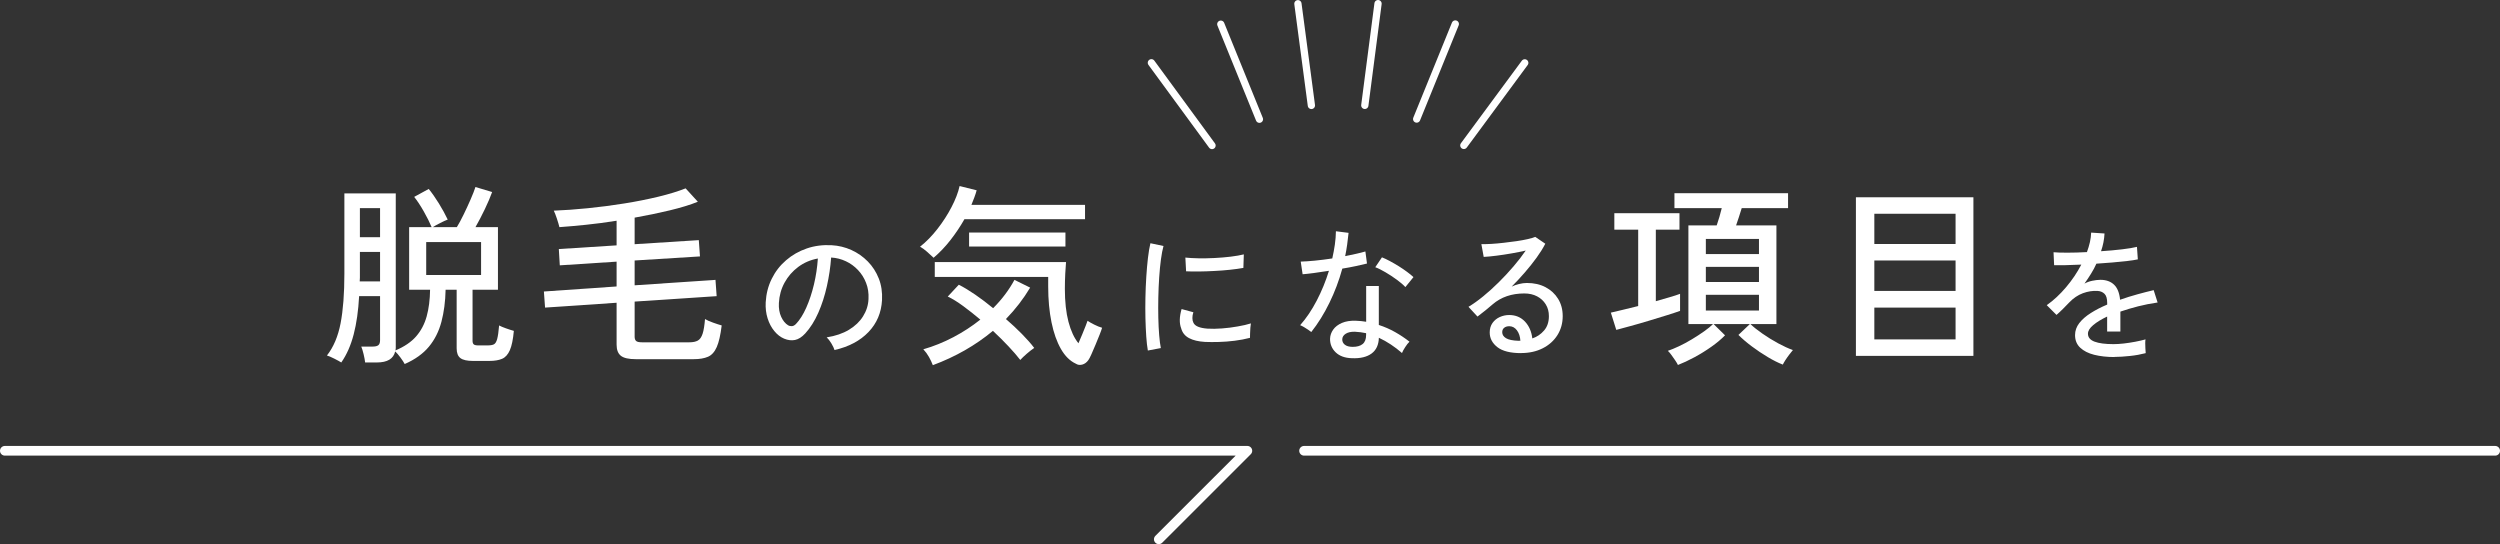
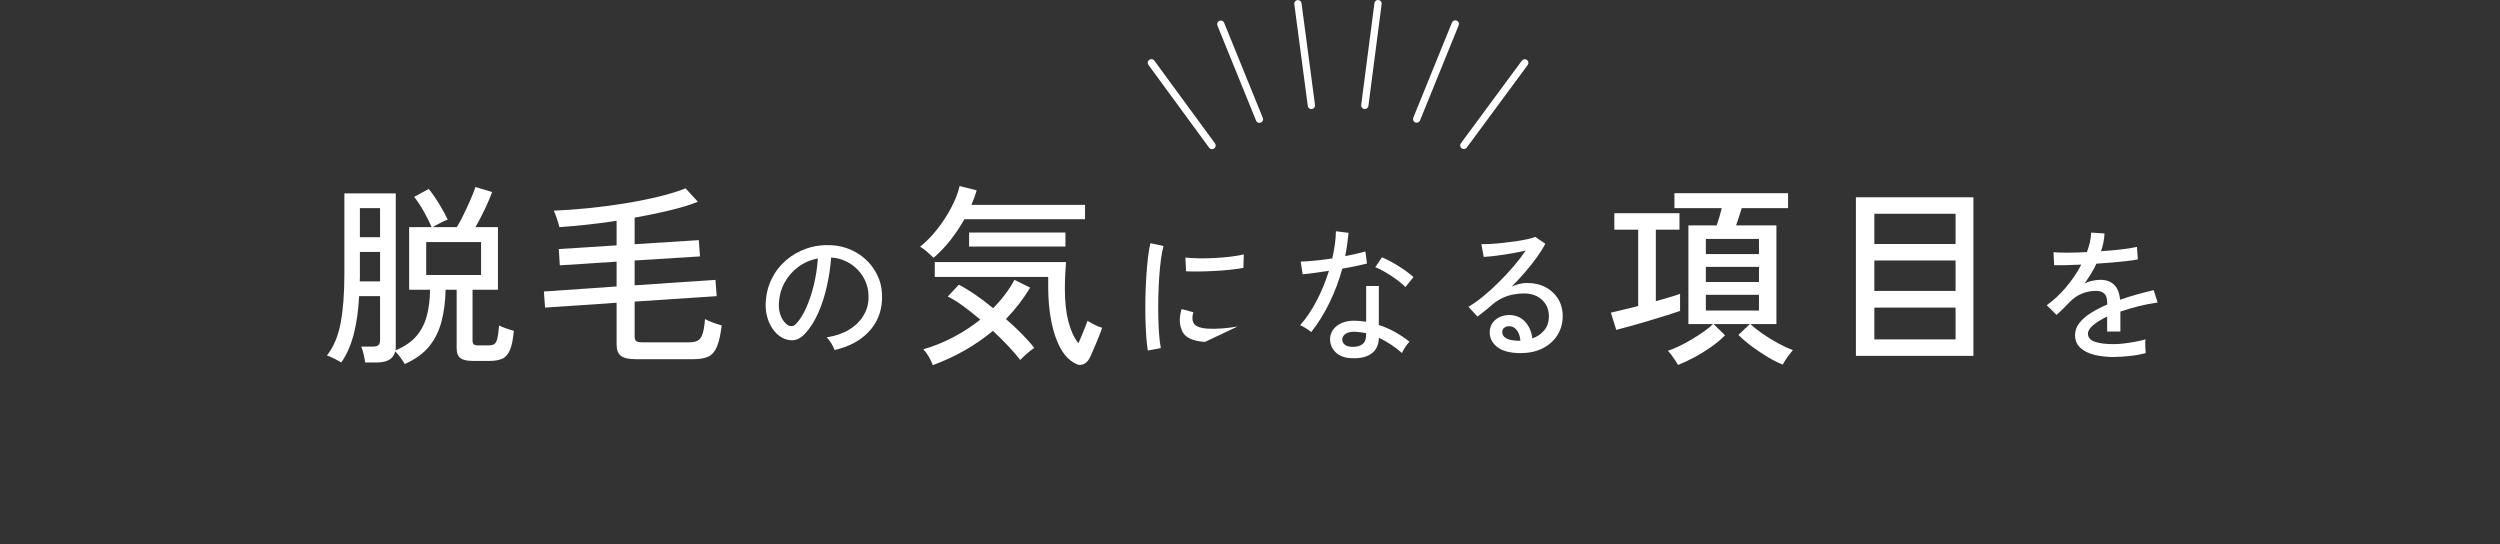
<svg xmlns="http://www.w3.org/2000/svg" id="_レイヤー_2" data-name="レイヤー 2" viewBox="0 0 515.77 112.26">
  <rect x="0" y="0" width="515.77" height="112.26" fill="#333333" stroke="none" />
  <defs>
    <style>
      .cls-1 {
        stroke-width: 1.5px;
      }

      .cls-1, .cls-2 {
        fill: none;
        stroke: #fff;
        stroke-linecap: round;
        stroke-linejoin: round;
      }

      .cls-3 {
        fill: #fff;
        stroke-width: 0px;
      }

      .cls-2 {
        stroke-width: 2px;
      }
    </style>
  </defs>
  <g id="_レイヤー_1-2" data-name="レイヤー 1">
    <g>
      <g>
        <path class="cls-3" d="M83.49,75.1c-.16-.32-.45-.76-.86-1.32-.41-.56-.78-.99-1.1-1.28-.35,1.52-1.61,2.28-3.8,2.28h-2.4c-.05-.48-.16-1.05-.32-1.72-.16-.67-.32-1.19-.48-1.56h2.36c.53,0,.92-.09,1.16-.28s.36-.53.36-1.04v-9.08h-4.32c-.16,2.99-.53,5.61-1.12,7.88-.59,2.27-1.44,4.2-2.56,5.8-.29-.19-.77-.45-1.42-.78-.65-.33-1.17-.55-1.54-.66,1.36-1.73,2.3-3.95,2.82-6.66.52-2.71.78-6.11.78-10.22v-16.56h10.6v31.88c0,.19-.03.36-.08.52,1.84-.77,3.27-1.74,4.28-2.9s1.74-2.54,2.18-4.14c.44-1.6.67-3.43.7-5.48h-4.32v-12.92h4.64c-.4-.96-.94-2.04-1.62-3.24-.68-1.2-1.34-2.2-1.98-3l3-1.64c.69.85,1.39,1.85,2.1,3,.71,1.15,1.31,2.25,1.82,3.32-.37.13-.89.37-1.54.7-.65.33-1.17.62-1.54.86h4.96c.43-.69.89-1.56,1.4-2.6s.99-2.08,1.44-3.12c.45-1.04.79-1.89,1-2.56l3.44,1.04c-.35.99-.85,2.16-1.5,3.52s-1.3,2.6-1.94,3.72h4.64v12.92h-5.24v10.52c0,.35.08.59.24.74s.48.22.96.22h1.88c.59,0,1.03-.07,1.32-.22.29-.15.52-.51.68-1.1.16-.59.29-1.52.4-2.8.35.19.82.39,1.42.6.6.21,1.14.39,1.62.52-.16,1.76-.43,3.09-.82,3.98-.39.89-.92,1.49-1.6,1.78-.68.29-1.55.44-2.62.44h-3.4c-1.2,0-2.06-.19-2.58-.58-.52-.39-.78-1.06-.78-2.02v-12.08h-2.28c-.05,2.43-.34,4.63-.86,6.6-.52,1.97-1.38,3.69-2.58,5.14-1.2,1.45-2.87,2.65-5,3.58ZM74.21,58.06h4.2v-6.08h-4.16v5.28c0,.27-.01.53-.04.8ZM74.25,48.94h4.16v-6h-4.16v6ZM87.93,56.74h11.32v-6.8h-11.32v6.8Z" />
        <path class="cls-3" d="M131.17,74.1c-1.47,0-2.49-.23-3.08-.7-.59-.47-.88-1.23-.88-2.3v-8.64l-14.76,1-.24-3.32,15-1.04v-5.12l-11.72.76-.2-3.36,11.92-.76v-5.08c-2.19.35-4.31.63-6.36.84-2.05.21-3.87.37-5.44.48-.11-.45-.28-1.04-.52-1.76s-.45-1.27-.64-1.64c2.16-.08,4.49-.25,7-.5,2.51-.25,5.01-.58,7.52-.98,2.51-.4,4.86-.87,7.06-1.4,2.2-.53,4.07-1.11,5.62-1.72l2.52,2.76c-1.57.64-3.51,1.23-5.8,1.78-2.29.55-4.71,1.05-7.24,1.5v5.48l13.24-.84.24,3.36-13.48.84v5.12l16.68-1.12.24,3.36-16.92,1.12v7.24c0,.4.1.69.3.88s.61.28,1.22.28h9.76c.75,0,1.33-.12,1.76-.36s.75-.71.98-1.4c.23-.69.39-1.71.5-3.04.4.24.95.49,1.66.74.71.25,1.3.45,1.78.58-.24,1.97-.58,3.46-1.02,4.46-.44,1-1.04,1.67-1.8,2-.76.33-1.74.5-2.94.5h-11.96Z" />
        <path class="cls-3" d="M172.17,72.22c-.1-.36-.32-.81-.65-1.37-.33-.55-.66-.96-.97-1.25,1.8-.28,3.33-.8,4.59-1.56,1.26-.76,2.24-1.69,2.92-2.79.69-1.1,1.07-2.29,1.12-3.57.06-1.2-.1-2.3-.5-3.31-.39-1.01-.94-1.89-1.67-2.66-.72-.76-1.55-1.37-2.5-1.81-.95-.45-1.96-.71-3.04-.77-.14,1.94-.43,3.9-.87,5.88-.44,1.98-1.03,3.82-1.78,5.52s-1.65,3.12-2.69,4.26c-.7.76-1.41,1.21-2.12,1.35-.71.14-1.46.05-2.23-.27-.76-.32-1.44-.84-2.04-1.58-.6-.73-1.06-1.6-1.38-2.62-.32-1.02-.45-2.12-.39-3.3.1-1.76.51-3.38,1.25-4.86.73-1.48,1.71-2.75,2.96-3.82,1.24-1.07,2.66-1.88,4.26-2.43,1.6-.55,3.31-.77,5.13-.67,1.44.08,2.8.41,4.08.99s2.41,1.37,3.39,2.37c.98,1,1.73,2.17,2.26,3.51.53,1.34.75,2.82.67,4.44-.14,2.6-1.07,4.8-2.79,6.6s-4.06,3.04-7.02,3.72ZM162.57,67.09c.22.14.48.21.78.2s.59-.17.87-.46c.78-.82,1.49-1.94,2.12-3.36s1.16-3.01,1.58-4.77c.42-1.76.69-3.55.81-5.37-1.52.28-2.87.86-4.05,1.74-1.18.88-2.12,1.96-2.82,3.24-.7,1.28-1.09,2.68-1.17,4.2-.06,1.1.1,2.05.48,2.87.38.81.85,1.38,1.41,1.72Z" />
        <path class="cls-3" d="M192.61,53.18c-.43-.4-.89-.82-1.38-1.26-.49-.44-.97-.78-1.42-1.02,1.28-1.01,2.48-2.24,3.6-3.68,1.12-1.44,2.09-2.94,2.9-4.5.81-1.56,1.37-3.01,1.66-4.34l3.52.88c-.13.48-.29.97-.48,1.48-.19.51-.39,1.01-.6,1.52h23.44v2.96h-24.88c-.83,1.47-1.78,2.89-2.86,4.28s-2.25,2.61-3.5,3.68ZM192.45,75.34c-.21-.56-.48-1.13-.8-1.7-.32-.57-.71-1.1-1.16-1.58,2.13-.61,4.2-1.45,6.2-2.5,2-1.05,3.85-2.26,5.56-3.62-1.2-1.01-2.38-1.95-3.54-2.8s-2.22-1.51-3.18-1.96l2.28-2.44c1.01.51,2.14,1.19,3.38,2.04,1.24.85,2.47,1.79,3.7,2.8,1.81-1.81,3.28-3.76,4.4-5.84l3.24,1.6c-1.39,2.32-3.05,4.48-5,6.48,1.17,1.01,2.27,2.03,3.28,3.06s1.87,1.99,2.56,2.9c-.51.35-1.02.75-1.54,1.2-.52.45-.97.88-1.34,1.28-.64-.83-1.45-1.77-2.44-2.82-.99-1.05-2.05-2.11-3.2-3.18-3.6,2.99-7.73,5.35-12.4,7.08ZM221.93,75.02c-1.2-.56-2.22-1.57-3.06-3.04-.84-1.47-1.49-3.3-1.94-5.5-.45-2.2-.68-4.66-.68-7.38v-1.96h-23.4v-3.08h27.08c-.05.61-.11,1.41-.16,2.4s-.08,2.03-.08,3.12c0,2.67.25,4.93.74,6.8.49,1.87,1.18,3.35,2.06,4.44.27-.61.53-1.24.8-1.88.27-.64.5-1.22.7-1.74.2-.52.33-.86.38-1.02.29.21.75.47,1.36.78s1.16.53,1.64.66c-.08.29-.25.76-.5,1.4-.25.64-.53,1.33-.84,2.06s-.59,1.4-.86,2c-.27.6-.48,1.01-.64,1.22-.35.48-.77.79-1.26.92-.49.13-.94.07-1.34-.2ZM199.93,50.86v-2.88h19.88v2.88h-19.88Z" />
-         <path class="cls-3" d="M236.81,72.31c-.14-.78-.25-1.74-.33-2.89s-.13-2.41-.17-3.78c-.03-1.37-.03-2.79,0-4.25.03-1.46.09-2.89.18-4.29.09-1.4.2-2.69.34-3.88.14-1.19.31-2.21.51-3.04l2.7.57c-.2.72-.38,1.64-.53,2.77-.15,1.13-.27,2.37-.36,3.72-.09,1.35-.15,2.74-.18,4.17-.03,1.43-.03,2.81,0,4.14.03,1.33.09,2.54.18,3.62s.2,1.96.34,2.64l-2.7.51ZM248.6,70.54c-1.36-.08-2.46-.34-3.3-.79s-1.38-1.12-1.62-2.03c-.4-1.04-.37-2.36.09-3.96l2.43.66c-.14.44-.21.84-.2,1.21,0,.37.08.7.22.97.32.68,1.28,1.08,2.88,1.2.9.06,1.9.04,3-.04s2.18-.22,3.24-.41c1.06-.18,1.97-.39,2.73-.63-.04.2-.08.5-.11.89-.03.39-.05.78-.06,1.17-.01.39-.02.7-.02.92-1,.26-2.05.46-3.17.6-1.11.14-2.19.22-3.24.25-1.05.03-2.02.03-2.9-.01ZM244.7,55.96l-.15-2.82c.74.08,1.64.13,2.7.15,1.06.02,2.17,0,3.33-.06,1.16-.06,2.27-.15,3.33-.28,1.06-.13,1.96-.29,2.7-.47l-.09,2.79c-.78.14-1.69.27-2.73.38-1.04.11-2.12.2-3.24.25-1.12.06-2.19.1-3.21.11-1.02.01-1.9,0-2.64-.04Z" />
+         <path class="cls-3" d="M236.81,72.31c-.14-.78-.25-1.74-.33-2.89s-.13-2.41-.17-3.78c-.03-1.37-.03-2.79,0-4.25.03-1.46.09-2.89.18-4.29.09-1.4.2-2.69.34-3.88.14-1.19.31-2.21.51-3.04l2.7.57c-.2.72-.38,1.64-.53,2.77-.15,1.13-.27,2.37-.36,3.72-.09,1.35-.15,2.74-.18,4.17-.03,1.43-.03,2.81,0,4.14.03,1.33.09,2.54.18,3.62s.2,1.96.34,2.64l-2.7.51ZM248.6,70.54c-1.36-.08-2.46-.34-3.3-.79s-1.38-1.12-1.62-2.03c-.4-1.04-.37-2.36.09-3.96l2.43.66c-.14.44-.21.84-.2,1.21,0,.37.08.7.22.97.32.68,1.28,1.08,2.88,1.2.9.06,1.9.04,3-.04s2.18-.22,3.24-.41ZM244.7,55.96l-.15-2.82c.74.08,1.64.13,2.7.15,1.06.02,2.17,0,3.33-.06,1.16-.06,2.27-.15,3.33-.28,1.06-.13,1.96-.29,2.7-.47l-.09,2.79c-.78.14-1.69.27-2.73.38-1.04.11-2.12.2-3.24.25-1.12.06-2.19.1-3.21.11-1.02.01-1.9,0-2.64-.04Z" />
        <path class="cls-3" d="M270.53,68.5c-.14-.12-.35-.27-.63-.46s-.58-.38-.88-.56c-.31-.18-.58-.31-.79-.39,1.26-1.42,2.4-3.11,3.42-5.07,1.02-1.96,1.86-4.01,2.52-6.15-1.12.18-2.17.33-3.14.46s-1.74.21-2.29.25l-.39-2.61c.74-.02,1.69-.08,2.85-.19,1.16-.11,2.38-.27,3.66-.46.22-.96.39-1.91.53-2.85.13-.94.21-1.86.22-2.76l2.61.33c-.08.8-.18,1.6-.29,2.42-.11.81-.25,1.6-.41,2.38.8-.16,1.56-.32,2.28-.48.72-.16,1.35-.32,1.89-.48l.33,2.49c-.62.16-1.38.33-2.26.52-.89.19-1.83.37-2.83.53-.68,2.48-1.57,4.83-2.66,7.06-1.09,2.23-2.33,4.24-3.74,6.02ZM278.9,73.9c-1.44-.04-2.55-.45-3.34-1.21s-1.17-1.7-1.16-2.8c.02-.68.24-1.31.65-1.89.41-.58,1.01-1.04,1.8-1.38.79-.34,1.75-.49,2.87-.45.36.02.72.04,1.08.07.36.03.71.08,1.05.14v-7.38h2.61v8.04c1.18.38,2.3.87,3.36,1.47,1.06.6,2.05,1.26,2.97,1.98-.28.26-.57.63-.88,1.11s-.54.89-.67,1.23c-1.48-1.3-3.07-2.35-4.77-3.15-.04,1.46-.54,2.54-1.5,3.25s-2.31,1.04-4.05.97ZM279.08,71.56c.88,0,1.56-.19,2.04-.58.48-.39.72-1.01.72-1.88v-.36c-.74-.16-1.51-.26-2.31-.3-.8-.02-1.43.12-1.89.41s-.7.67-.72,1.12c-.02.46.15.84.52,1.14.37.3.92.45,1.64.45ZM289.94,59.23c-.42-.46-1-.96-1.75-1.51-.75-.55-1.53-1.07-2.34-1.54-.81-.48-1.51-.83-2.12-1.05l1.38-2.04c.46.18.99.43,1.59.75.6.32,1.21.67,1.84,1.06.63.39,1.21.79,1.75,1.19s.98.76,1.32,1.08l-1.68,2.07Z" />
        <path class="cls-3" d="M313.82,72.85c-2.22,0-3.85-.41-4.9-1.23-1.05-.82-1.58-1.83-1.58-3.03,0-.76.19-1.41.57-1.95.38-.54.88-.95,1.5-1.23.62-.28,1.27-.42,1.95-.42,1.32,0,2.41.46,3.26,1.36.85.91,1.35,2.07,1.51,3.47.96-.32,1.77-.87,2.43-1.64.66-.77.99-1.75.99-2.96,0-.92-.21-1.73-.65-2.43-.43-.7-1.02-1.25-1.78-1.65-.76-.4-1.64-.6-2.64-.6-2.62,0-4.8.75-6.54,2.25-.36.32-.84.73-1.44,1.21-.6.49-1.16.93-1.68,1.31l-1.86-2.01c.94-.56,1.95-1.28,3.03-2.16,1.08-.88,2.15-1.85,3.22-2.91,1.07-1.06,2.08-2.15,3.04-3.27s1.8-2.21,2.52-3.27c-.84.2-1.8.39-2.88.58s-2.13.35-3.17.48c-1.03.13-1.9.22-2.62.25l-.48-2.64c.54.02,1.21,0,2.02-.04.81-.05,1.67-.12,2.58-.23.91-.1,1.8-.21,2.67-.34.87-.13,1.65-.27,2.34-.43.69-.16,1.19-.31,1.51-.45l2.07,1.41c-.46.9-1.06,1.86-1.79,2.87-.73,1.01-1.54,2.02-2.42,3.04-.88,1.02-1.79,2-2.73,2.94.46-.22.97-.4,1.53-.54.56-.14,1.1-.21,1.62-.21,1.46,0,2.74.29,3.84.87s1.96,1.38,2.59,2.4c.63,1.02.95,2.21.95,3.57,0,1.46-.37,2.77-1.09,3.92-.73,1.15-1.74,2.06-3.03,2.71-1.29.66-2.79.99-4.49.99ZM313.31,70.3h.36c-.06-.88-.3-1.6-.72-2.16-.42-.56-.95-.84-1.59-.84-.42,0-.76.11-1.03.32-.27.21-.41.51-.41.92,0,.5.26.91.78,1.23.52.32,1.39.5,2.61.54Z" />
        <path class="cls-3" d="M333.45,68.06l-1.12-3.56c.69-.16,1.54-.36,2.54-.6s2.03-.49,3.1-.76v-15.76h-4.92v-3.4h13.44v3.4h-4.88v14.76c1.01-.29,1.96-.57,2.84-.82.88-.25,1.6-.49,2.16-.7v3.52c-.75.27-1.7.58-2.86.94-1.16.36-2.38.73-3.66,1.12-1.28.39-2.51.74-3.68,1.06-1.17.32-2.16.59-2.96.8ZM346.17,75.3c-.11-.24-.29-.55-.54-.92-.25-.37-.52-.75-.8-1.14-.28-.39-.53-.67-.74-.86.64-.21,1.4-.53,2.28-.94.88-.41,1.77-.89,2.68-1.44.91-.55,1.75-1.09,2.52-1.64.77-.55,1.39-1.05,1.84-1.5h-5.08v-20.36h5.84c.19-.53.37-1.12.56-1.76.19-.64.35-1.24.48-1.8h-9.76v-3.08h23.44v3.08h-9.56c-.19.59-.38,1.2-.58,1.84-.2.64-.39,1.21-.58,1.72h8.32v20.36h-5.36c.61.59,1.43,1.24,2.46,1.96,1.03.72,2.11,1.39,3.24,2,1.13.61,2.15,1.08,3.06,1.4-.19.21-.43.51-.72.9-.29.39-.57.77-.82,1.16-.25.39-.43.7-.54.94-.96-.37-2-.89-3.12-1.56-1.12-.67-2.21-1.4-3.28-2.2-1.07-.8-1.99-1.59-2.76-2.36l2.36-2.24h-7.48l2.36,2.32c-.75.77-1.69,1.56-2.82,2.36-1.13.8-2.31,1.53-3.52,2.18-1.21.65-2.34,1.18-3.38,1.58ZM351.93,52.42h10.96v-3.12h-10.96v3.12ZM351.93,58.18h10.96v-3.12h-10.96v3.12ZM351.93,64.06h10.96v-3.24h-10.96v3.24Z" />
        <path class="cls-3" d="M382.89,73.42v-32.72h24.24v32.72h-24.24ZM386.69,50.34h16.76v-6.24h-16.76v6.24ZM386.69,60.02h16.76v-6.28h-16.76v6.28ZM386.69,70.02h16.76v-6.56h-16.76v6.56Z" />
        <path class="cls-3" d="M436.2,73.66c-1.54,0-2.92-.16-4.14-.46-1.22-.31-2.19-.8-2.89-1.46-.71-.66-1.07-1.53-1.07-2.61,0-.9.29-1.72.87-2.47s1.38-1.45,2.38-2.08c1.01-.64,2.13-1.22,3.38-1.74v-.33c0-.9-.18-1.53-.55-1.89-.37-.36-.84-.56-1.42-.6-1.02-.06-2.04.1-3.06.48-1.02.38-1.95,1.01-2.79,1.89-.36.38-.79.82-1.29,1.32s-.95.92-1.35,1.26l-2.01-2.01c1.42-1,2.75-2.24,4-3.72,1.25-1.48,2.29-3.03,3.13-4.65-1.22.06-2.33.1-3.34.12-1.01.02-1.77.02-2.27,0l-.12-2.67c.64.06,1.58.09,2.83.09s2.6-.04,4.06-.12c.26-.7.46-1.39.62-2.07.15-.68.23-1.33.25-1.95l2.76.18c-.06,1.22-.3,2.44-.72,3.66,1.54-.1,2.99-.23,4.33-.39s2.38-.33,3.08-.51l.18,2.58c-.56.12-1.29.24-2.21.34-.91.11-1.91.21-3,.3s-2.21.18-3.34.25c-.3.68-.67,1.38-1.11,2.08-.44.71-.89,1.39-1.35,2.03.48-.26,1.01-.46,1.6-.58s1.15-.2,1.67-.2c1.18,0,2.12.33,2.82.99s1.12,1.7,1.26,3.12c1.18-.42,2.38-.79,3.58-1.12s2.33-.62,3.35-.86l.81,2.55c-1.38.2-2.72.46-4.02.79-1.3.33-2.52.7-3.66,1.09v4.11h-2.73v-3.09c-1.18.56-2.13,1.14-2.86,1.75-.73.61-1.1,1.21-1.1,1.78,0,.76.46,1.31,1.37,1.65.91.34,2.21.51,3.88.51.64,0,1.35-.04,2.13-.13.78-.09,1.57-.21,2.36-.36.79-.15,1.5-.31,2.14-.49-.04.18-.06.45-.06.79s0,.71.03,1.06c.02.36.04.65.06.87v.12c-1,.26-2.08.46-3.24.58s-2.24.2-3.24.2Z" />
      </g>
      <g>
-         <polyline class="cls-2" points="1 93 257.34 93 239.07 111.26" />
-         <line class="cls-2" x1="269.04" y1="93" x2="514.77" y2="93" />
-       </g>
+         </g>
      <g>
        <line class="cls-1" x1="237.54" y1="12.95" x2="250.05" y2="30.02" />
        <line class="cls-1" x1="251.86" y1="4.99" x2="259.83" y2="24.6" />
        <line class="cls-1" x1="267.77" y1=".77" x2="270.55" y2="21.75" />
        <line class="cls-1" x1="284.3" y1=".75" x2="281.57" y2="21.74" />
        <line class="cls-1" x1="300.24" y1="4.95" x2="292.27" y2="24.56" />
        <line class="cls-1" x1="314.57" y1="12.97" x2="302" y2="30" />
      </g>
    </g>
  </g>
</svg>